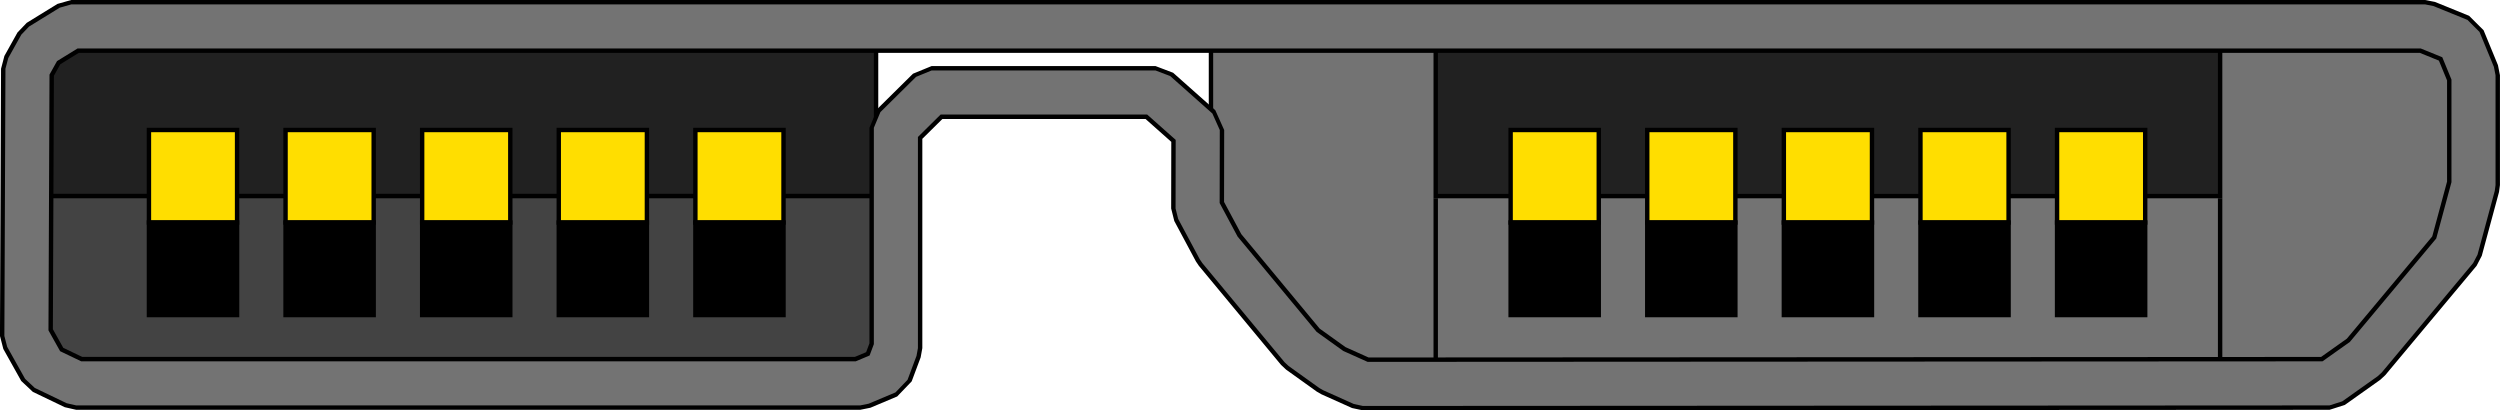
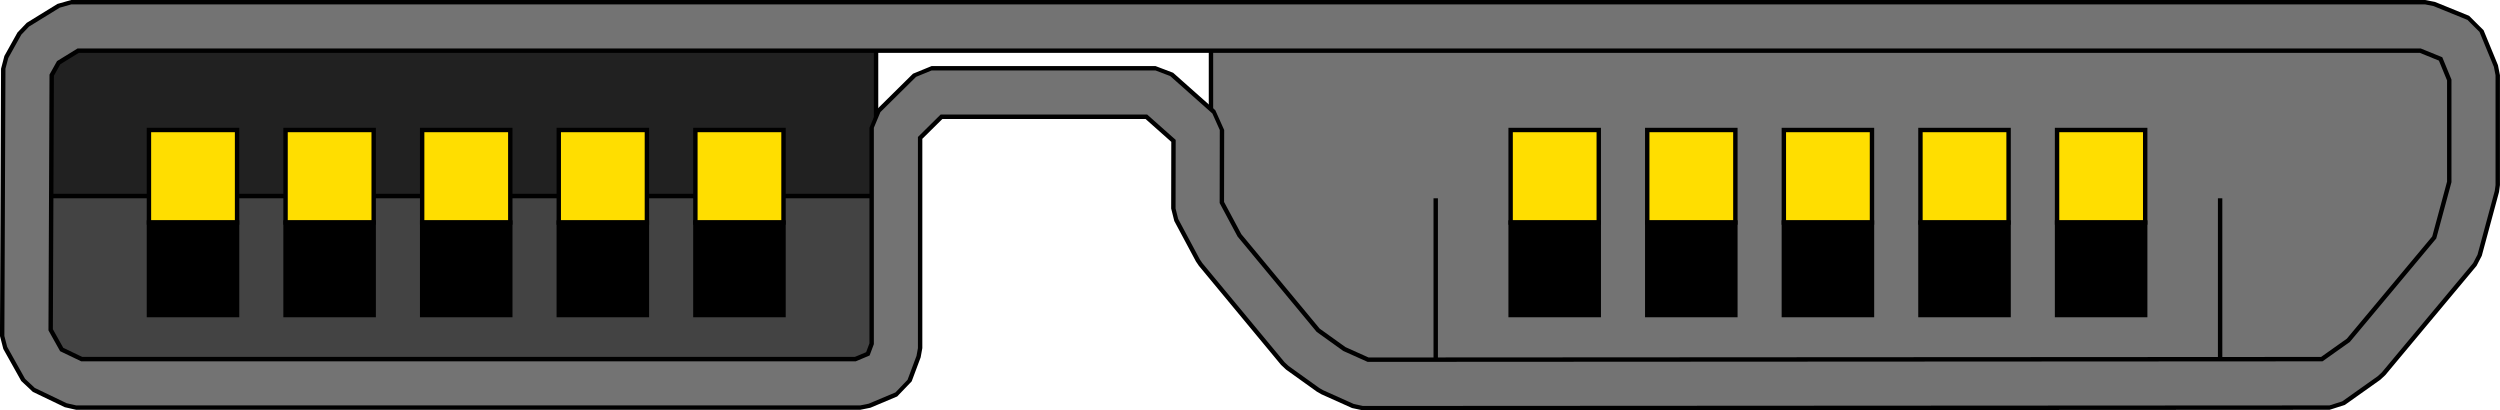
<svg xmlns="http://www.w3.org/2000/svg" xmlns:ns1="http://www.inkscape.org/namespaces/inkscape" xmlns:ns2="http://sodipodi.sourceforge.net/DTD/sodipodi-0.dtd" xmlns:xlink="http://www.w3.org/1999/xlink" version="1.1" id="Layer_1" x="0px" y="0px" width="567.312" height="93.125" viewBox="0 0 567.312 93.125" enable-background="new 0 0 798 232" xml:space="preserve" ns1:version="0.48.5 r10040" ns2:docname="usb-micro-b-plug.svg">
  <defs id="defs102" />
  <ns2:namedview pagecolor="#ffffff" bordercolor="#666666" borderopacity="1" objecttolerance="10" gridtolerance="10" guidetolerance="10" ns1:pageopacity="0" ns1:pageshadow="2" ns1:window-width="640" ns1:window-height="480" id="namedview100" showgrid="false" fit-margin-top="0" fit-margin-left="0" fit-margin-right="0" fit-margin-bottom="0" ns1:zoom="0.53634085" ns1:cx="377.53125" ns1:cy="36.53125" ns1:window-x="0" ns1:window-y="24" ns1:window-maximized="0" ns1:current-layer="Layer_1" />
  <symbol id="pins_1_" viewBox="-10.5 -21.5 21 43" transform="translate(-21.469,-59.406)">
    <polygon stroke-miterlimit="10" points="10,21 10,0 -10,0 -10,21 " id="polygon4" style="fill:#ffde00;stroke:#000000;stroke-miterlimit:10" />
    <polygon stroke-miterlimit="10" points="10,0 10,-21 -10,-21 -10,0 " id="polygon6" style="stroke:#000000;stroke-miterlimit:10" />
    <polygon display="none" points="-10.5,-21.5 -10.5,21.5 10.5,21.5 10.5,-21.5 " id="polygon8" style="fill:none;display:none" />
  </symbol>
  <g id="back" transform="translate(-21.469,-59.406)">
    <polygon stroke-miterlimit="10" points="310.589,130.902 296.268,115.462 296.268,66.903 579.268,66.903 579.268,114.366 565.898,131.402 550.096,146.902 334.355,146.902 " id="polygon11" style="fill:#737373;stroke:#000000;stroke-miterlimit:10" />
    <rect x="27.268" y="66.903" stroke-miterlimit="10" width="193" height="37" id="rect13" style="fill:#212121;stroke:#000000;stroke-miterlimit:10" />
    <rect x="27.268" y="103.903" stroke-miterlimit="10" width="193" height="37" id="rect15" style="fill:#434343;stroke:#000000;stroke-miterlimit:10" />
-     <rect x="347.268" y="66.903" stroke-miterlimit="10" width="178" height="37" id="rect17" style="fill:#212121;stroke:#000000;stroke-miterlimit:10" />
    <line stroke-miterlimit="10" x1="347.268" y1="104.403" x2="347.268" y2="147.402" id="line19" style="fill:none;stroke:#000000;stroke-miterlimit:10" />
    <line stroke-miterlimit="10" x1="525.268" y1="104.403" x2="525.268" y2="147.402" id="line21" style="fill:none;stroke:#000000;stroke-miterlimit:10" />
  </g>
  <g id="rim" transform="translate(-21.469,-59.406)">
    <g id="g24">
      <polygon stroke-miterlimit="10" points="582.768,101.403 578.854,115.892 558.13,140.704 550.096,146.402 330.746,146.527 323.786,143.402 316.81,138.402 298.139,115.892 293.235,106.729 293.267,88.903 283.696,80.403 232.861,80.403 224.768,88.403 224.768,138.402 222.732,143.846 216.662,146.402 38.768,146.402 31.521,142.923 27.461,135.667 27.707,75.023 30.678,69.697 37.652,65.403 571.768,65.403 579.506,68.55 582.768,76.475 " id="polygon26" style="fill:none;stroke:#000000;stroke-width:12;stroke-linejoin:bevel;stroke-miterlimit:10" />
      <polygon stroke-miterlimit="10" points="582.768,101.403 578.854,115.892 558.13,140.704 550.096,146.402 330.746,146.527 323.786,143.402 316.81,138.402 298.139,115.892 293.235,106.729 293.267,88.903 283.696,80.403 232.861,80.403 224.768,88.403 224.768,138.402 222.732,143.846 216.662,146.402 38.768,146.402 31.521,142.923 27.461,135.667 27.707,75.023 30.678,69.697 37.652,65.403 571.768,65.403 579.506,68.55 582.768,76.475 " id="polygon28" style="fill:none;stroke:#737373;stroke-width:10;stroke-linejoin:bevel;stroke-miterlimit:10" />
    </g>
  </g>
  <g id="pins" transform="translate(-21.469,-59.406)">
    <use xlink:href="#pins_1_" width="21" height="43" x="-10.5" y="-21.5" transform="matrix(1,0,0,-1,86.736,50.497)" overflow="visible" id="use31" style="overflow:visible" />
    <use xlink:href="#pins_1_" width="21" height="43" x="-10.5" y="-21.5" transform="matrix(1,0,0,-1,117.736,50.497)" overflow="visible" id="use33" style="overflow:visible" />
    <use xlink:href="#pins_1_" width="21" height="43" x="-10.5" y="-21.5" transform="matrix(1,0,0,-1,148.736,50.497)" overflow="visible" id="use35" style="overflow:visible" />
    <use xlink:href="#pins_1_" width="21" height="43" x="-10.5" y="-21.5" transform="matrix(1,0,0,-1,179.736,50.497)" overflow="visible" id="use37" style="overflow:visible" />
    <use xlink:href="#pins_1_" width="21" height="43" x="-10.5" y="-21.5" transform="matrix(1,0,0,-1,210.736,50.497)" overflow="visible" id="use39" style="overflow:visible" />
    <use xlink:href="#pins_1_" width="21" height="43" x="-10.5" y="-21.5" transform="matrix(1,0,0,-1,395.736,50.497)" overflow="visible" id="use41" style="overflow:visible" />
    <use xlink:href="#pins_1_" width="21" height="43" x="-10.5" y="-21.5" transform="matrix(1,0,0,-1,426.736,50.497)" overflow="visible" id="use43" style="overflow:visible" />
    <use xlink:href="#pins_1_" width="21" height="43" x="-10.5" y="-21.5" transform="matrix(1,0,0,-1,457.736,50.497)" overflow="visible" id="use45" style="overflow:visible" />
    <use xlink:href="#pins_1_" width="21" height="43" x="-10.5" y="-21.5" transform="matrix(1,0,0,-1,488.736,50.497)" overflow="visible" id="use47" style="overflow:visible" />
    <use xlink:href="#pins_1_" width="21" height="43" x="-10.5" y="-21.5" transform="matrix(1,0,0,-1,519.736,50.497)" overflow="visible" id="use49" style="overflow:visible" />
  </g>
</svg>